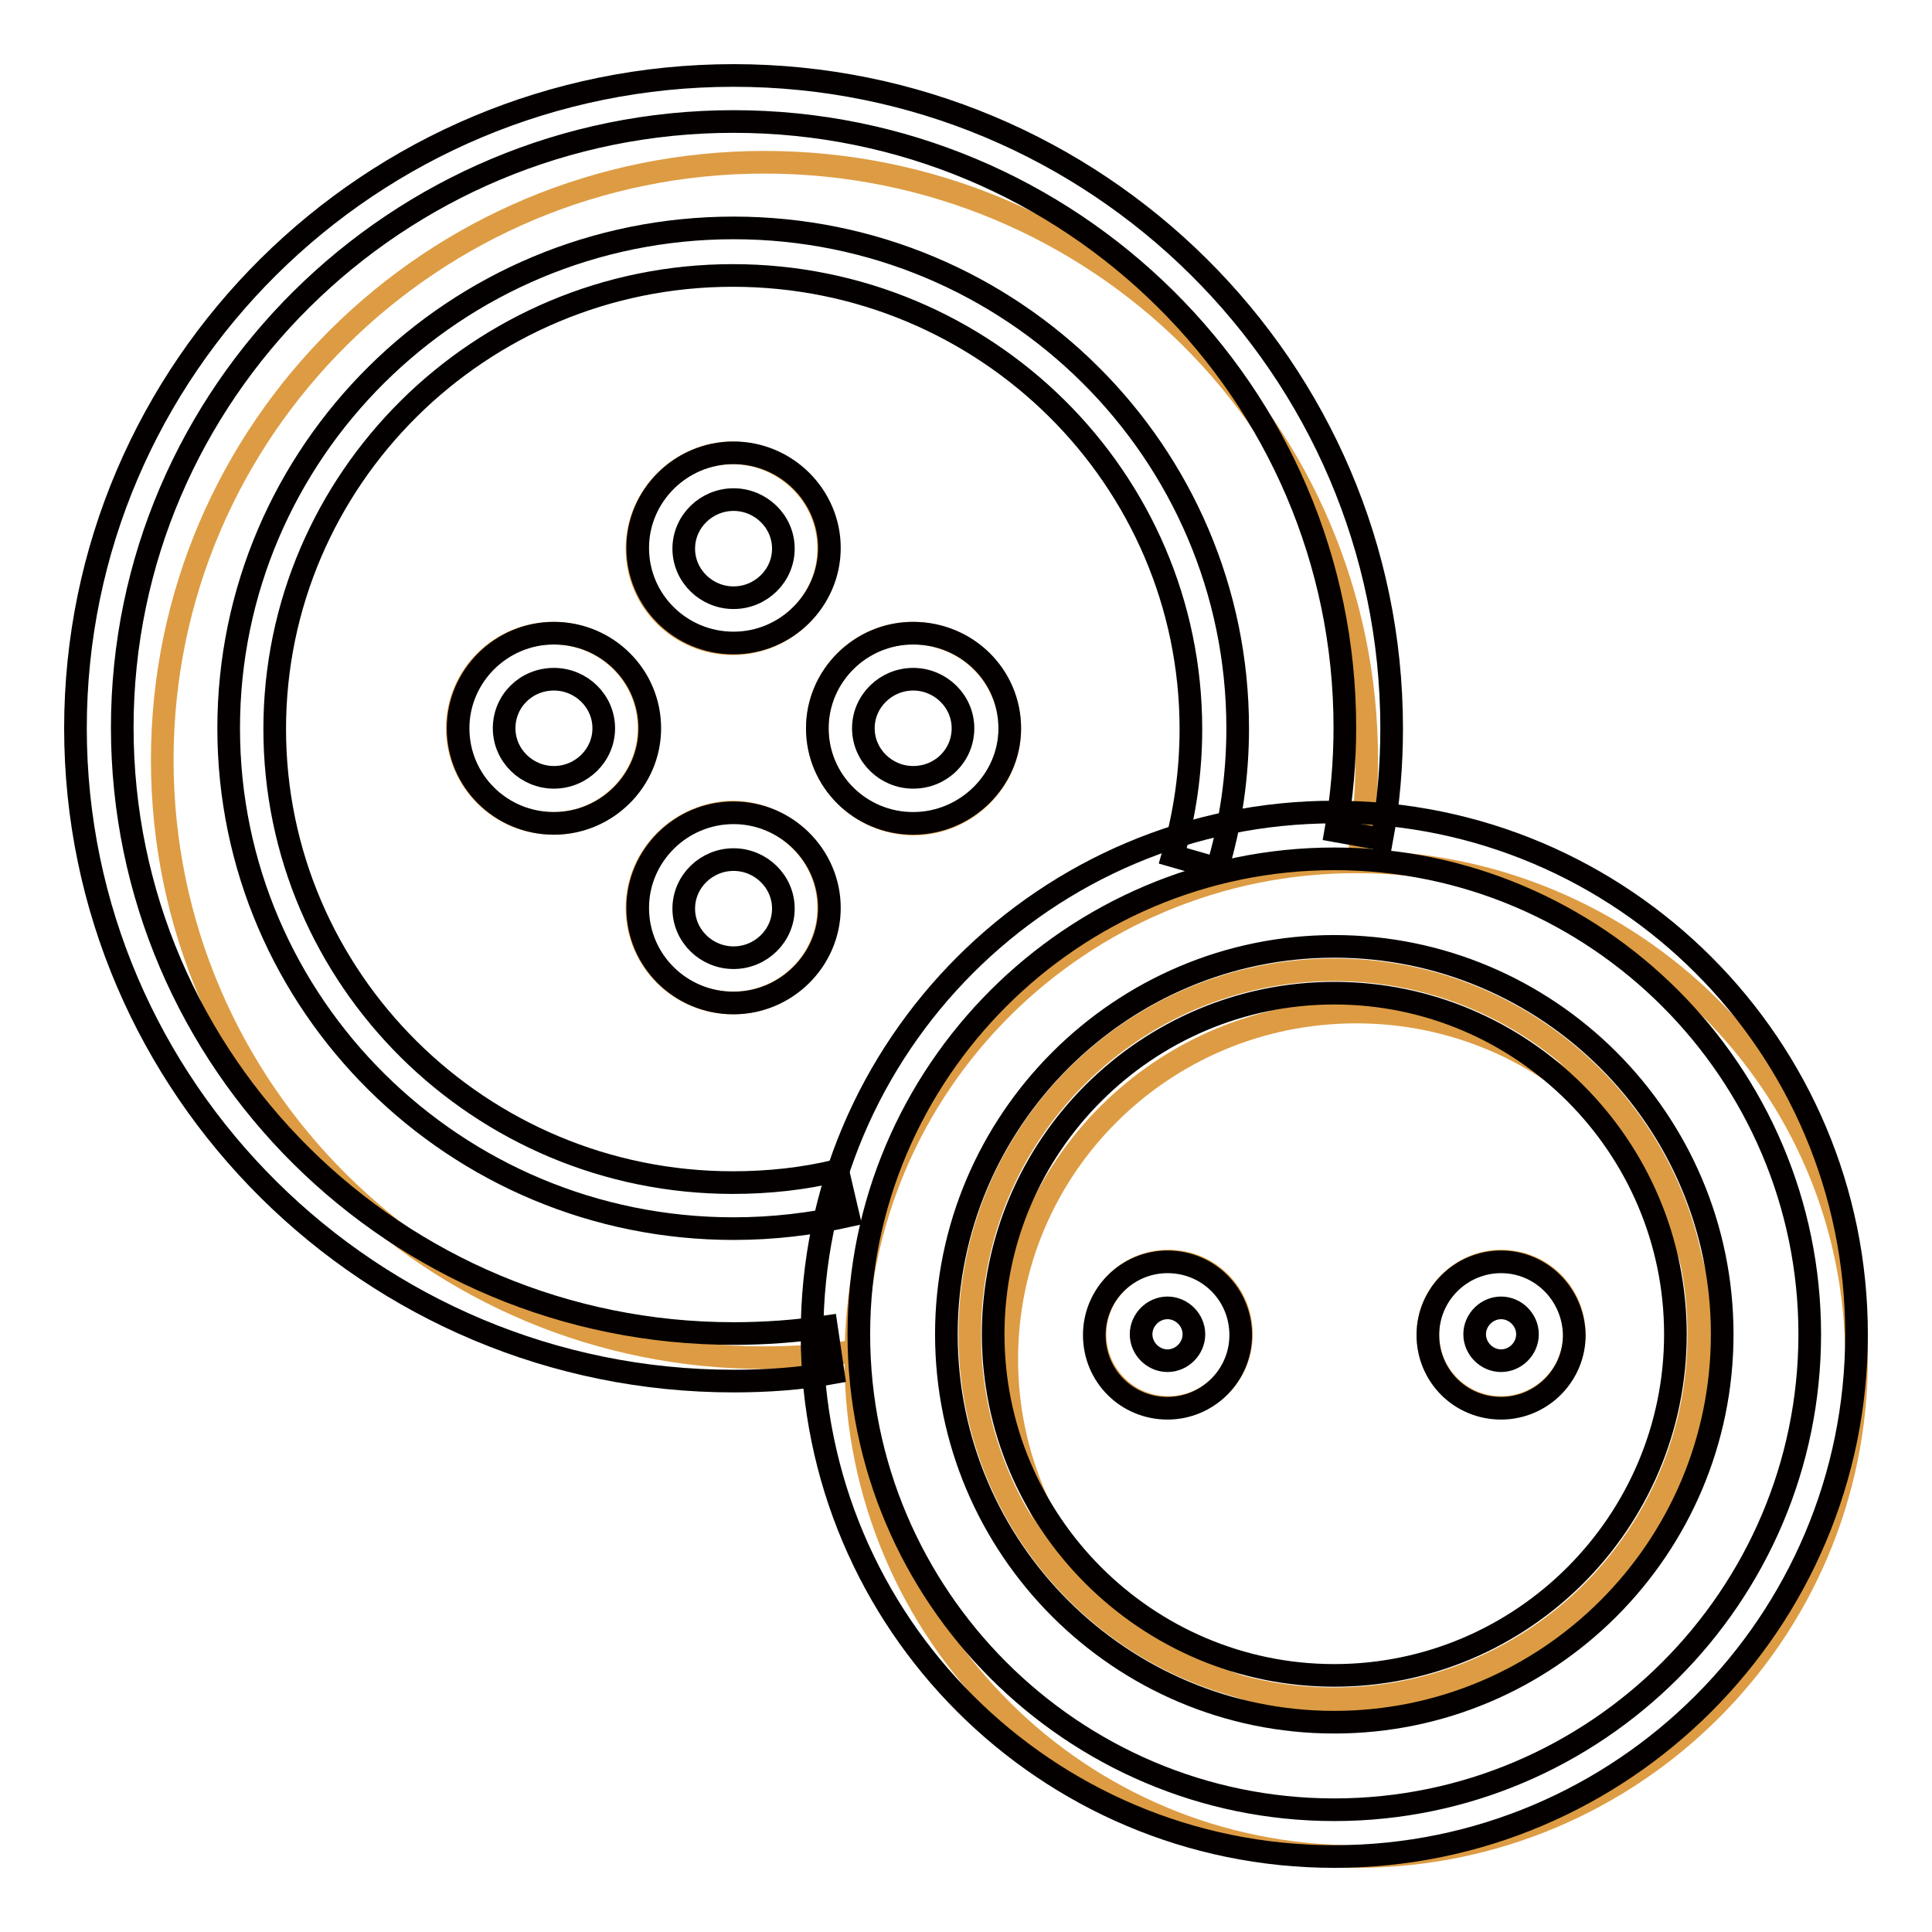
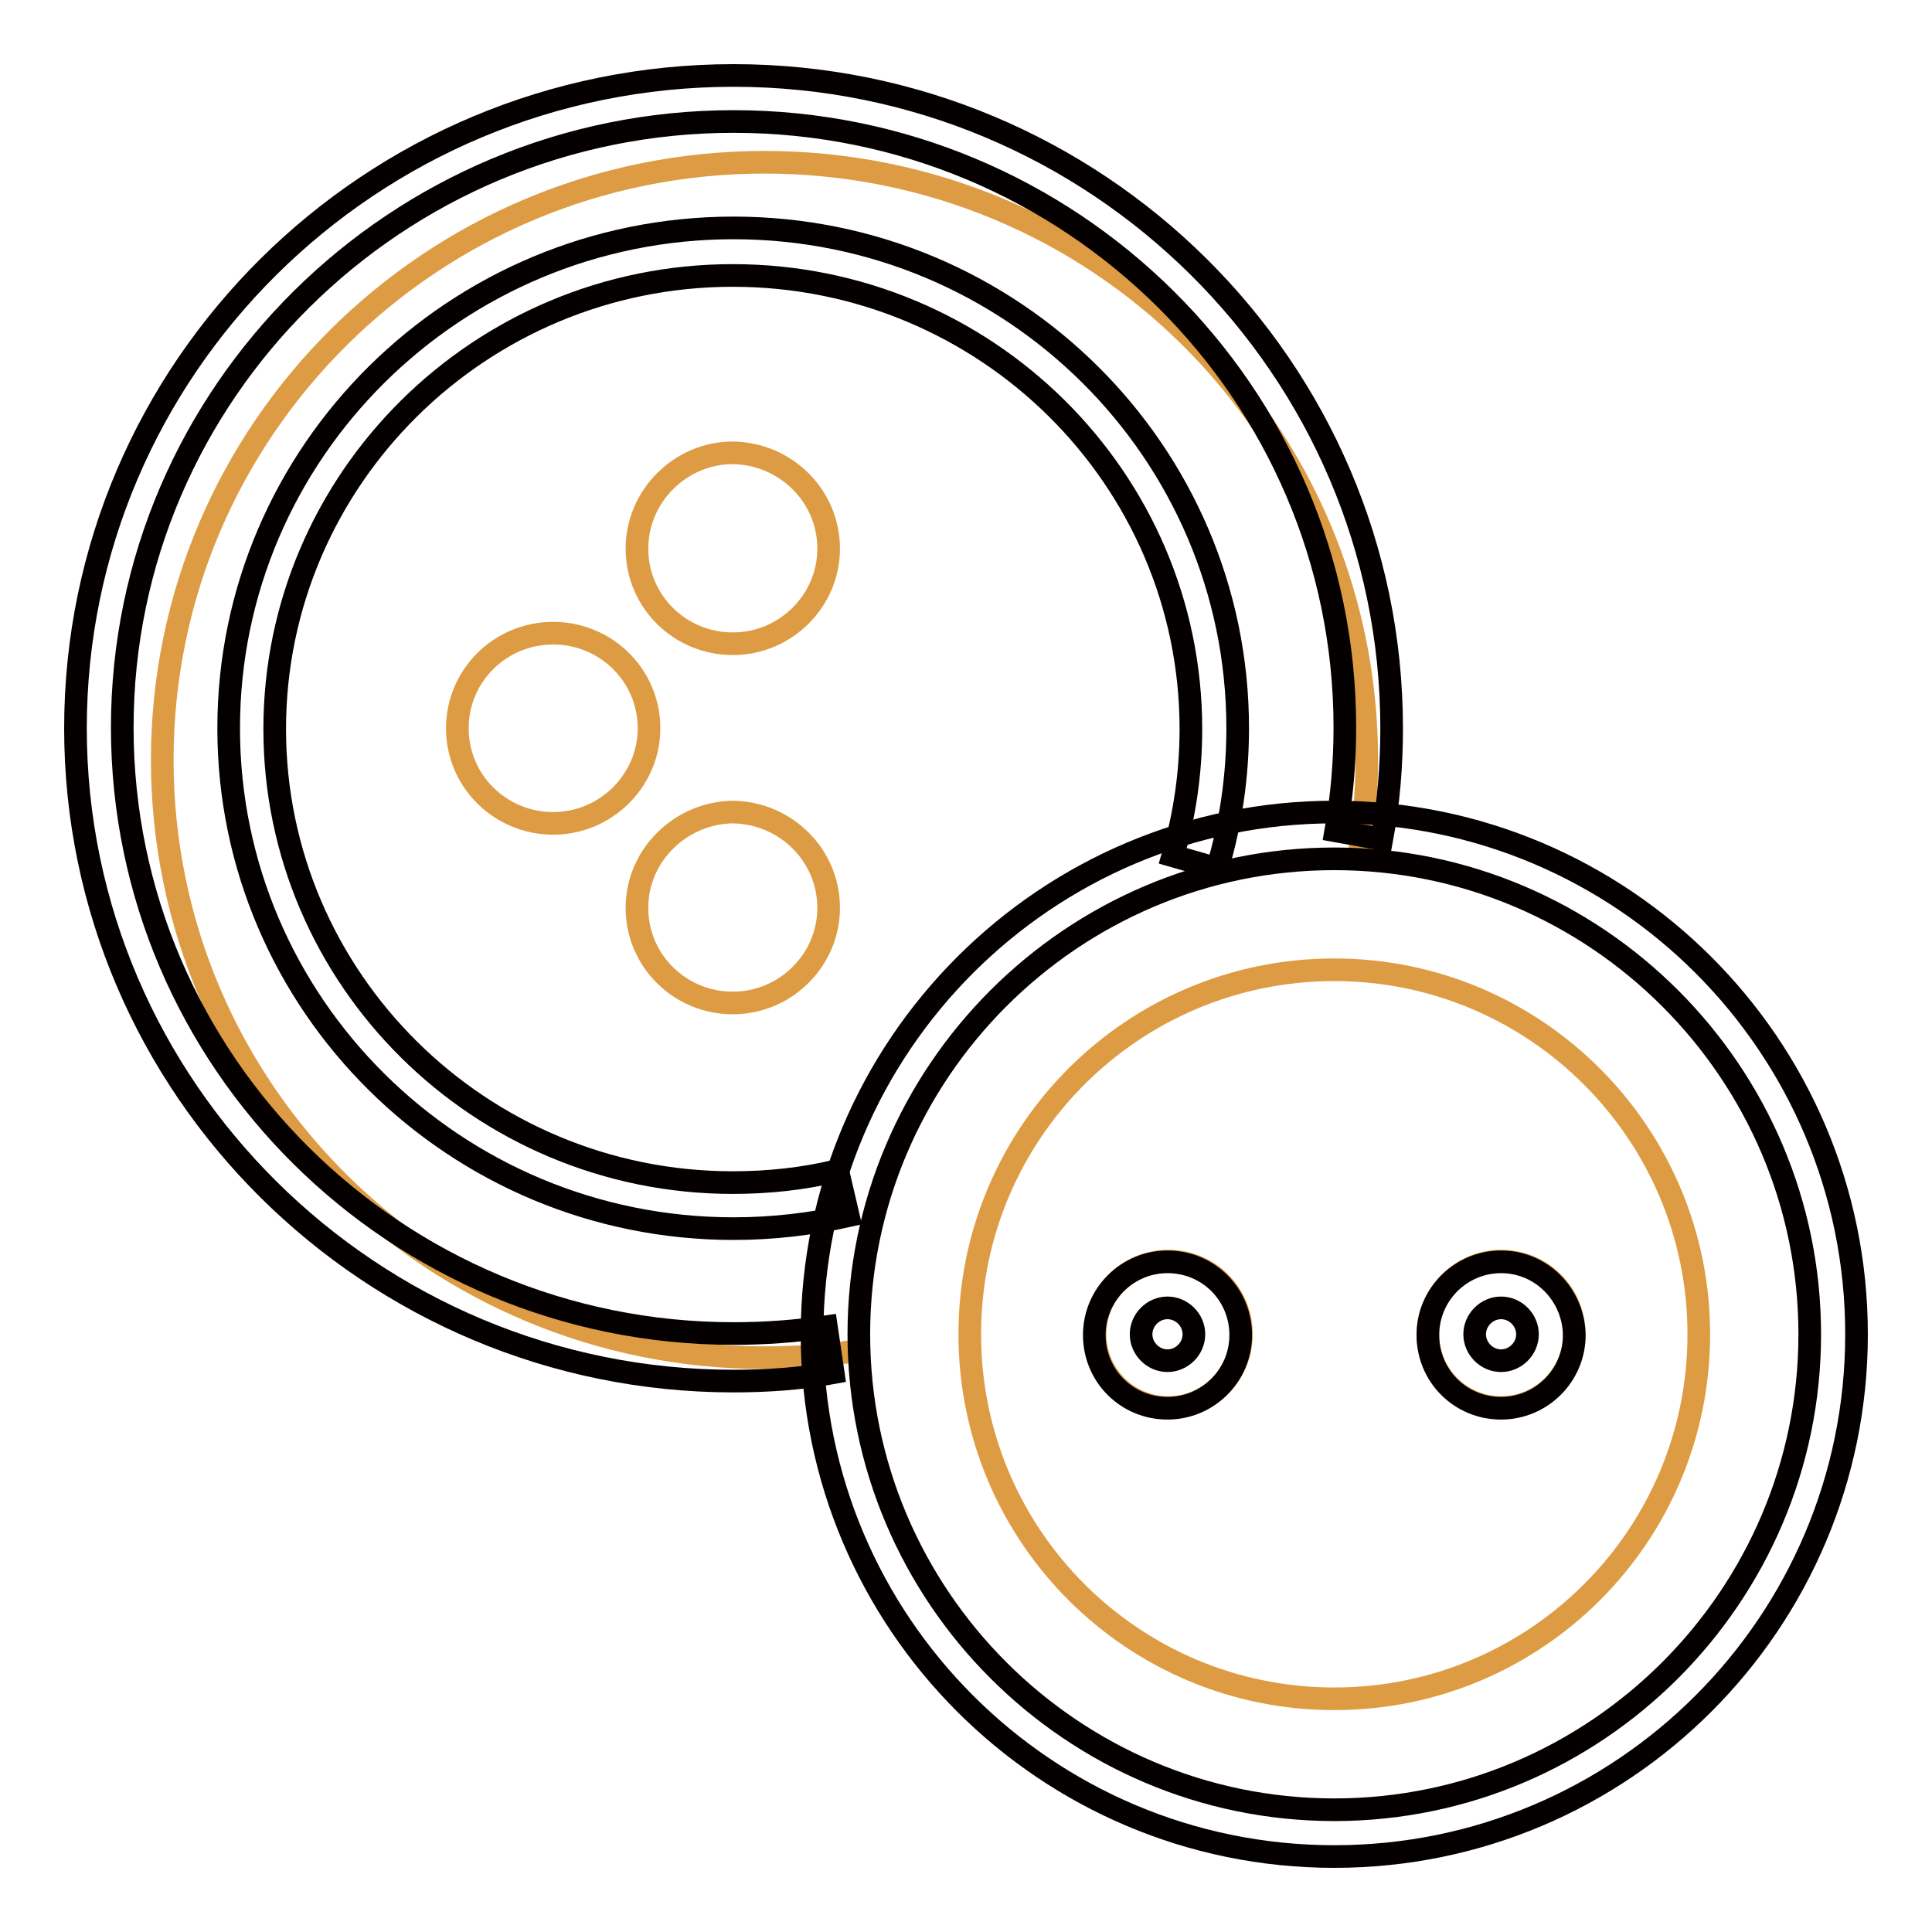
<svg xmlns="http://www.w3.org/2000/svg" version="1.1" x="0px" y="0px" viewBox="0 0 256 256" enable-background="new 0 0 256 256" xml:space="preserve">
  <g>
    <path stroke-width="3" fill-opacity="0" stroke="#dd9c43" d="M176.8,128.5c-26.7,0-48.3,21.6-48.3,48.3c0,26.7,21.6,48.3,48.3,48.3c26.7,0,48.3-21.6,48.3-48.3 C225.1,150.2,203.5,128.5,176.8,128.5z" />
-     <path stroke-width="3" fill-opacity="0" stroke="#dd9c43" d="M179.7,114.2c-36.6,0-66.3,29.5-66.3,65.9c0,36.4,29.7,65.9,66.3,65.9s66.3-29.5,66.3-65.9 S216.3,114.2,179.7,114.2z M179.7,226.1c-25.6,0-46.3-20.6-46.3-46s20.7-46,46.3-46s46.3,20.6,46.3,46S205.3,226.1,179.7,226.1z" />
    <path stroke-width="3" fill-opacity="0" stroke="#dd9c43" d="M113.4,179c-4,0.6-8,0.9-12.1,0.9c-44,0-79.8-35.4-79.8-79.2c0-43.7,35.7-79.2,79.8-79.2 c44.1,0,79.8,35.4,79.8,79.2c0,4.6-0.4,9.1-1.2,13.5" />
    <path stroke-width="3" fill-opacity="0" stroke="#040000" d="M176.8,113.8c34.7,0,63,28.3,63,63c0,34.7-28.3,63-63,63s-63-28.3-63-63 C113.8,142.1,142.1,113.8,176.8,113.8 M176.8,107.6c-38.2,0-69.2,31-69.2,69.2s31,69.2,69.2,69.2c38.2,0,69.2-31,69.2-69.2 C246,138.6,215,107.6,176.8,107.6z" />
-     <path stroke-width="3" fill-opacity="0" stroke="#dd9c43" d="M108.3,96.5c0,7,5.7,12.6,12.7,12.7c7,0,12.8-5.7,12.8-12.6c0,0,0,0,0,0c0-7-5.7-12.6-12.7-12.7 S108.3,89.5,108.3,96.5C108.3,96.5,108.3,96.5,108.3,96.5z" />
    <path stroke-width="3" fill-opacity="0" stroke="#dd9c43" d="M60.6,96.5c0,7,5.7,12.6,12.7,12.6s12.7-5.7,12.7-12.6c0-7-5.7-12.6-12.7-12.6S60.6,89.5,60.6,96.5 L60.6,96.5z" />
    <path stroke-width="3" fill-opacity="0" stroke="#dd9c43" d="M84.4,120.3c0,7,5.7,12.6,12.7,12.6s12.7-5.7,12.7-12.6c0-7-5.7-12.6-12.7-12.7 C90.2,107.7,84.4,113.3,84.4,120.3C84.4,120.3,84.4,120.3,84.4,120.3z" />
    <path stroke-width="3" fill-opacity="0" stroke="#dd9c43" d="M84.4,72.7c0,7,5.7,12.6,12.7,12.6s12.7-5.7,12.7-12.6c0-7-5.7-12.6-12.7-12.7C90.2,60,84.4,65.7,84.4,72.7 C84.4,72.6,84.4,72.6,84.4,72.7z" />
-     <path stroke-width="3" fill-opacity="0" stroke="#dd9c43" d="M189.2,176.8c0,5.3,4.3,9.7,9.7,9.7c5.3,0,9.7-4.3,9.7-9.7s-4.3-9.7-9.7-9.7 C193.6,167.1,189.2,171.5,189.2,176.8z" />
+     <path stroke-width="3" fill-opacity="0" stroke="#dd9c43" d="M189.2,176.8c0,5.3,4.3,9.7,9.7,9.7c5.3,0,9.7-4.3,9.7-9.7s-4.3-9.7-9.7-9.7 C193.6,167.1,189.2,171.5,189.2,176.8" />
    <path stroke-width="3" fill-opacity="0" stroke="#dd9c43" d="M145.1,176.8c0,5.3,4.3,9.7,9.7,9.7c5.3,0,9.7-4.3,9.7-9.7s-4.3-9.7-9.7-9.7 C149.4,167.1,145.1,171.5,145.1,176.8z" />
    <path stroke-width="3" fill-opacity="0" stroke="#040000" d="M97.2,183c-48,0-87.2-38.8-87.2-86.5C10,48.8,49.1,10,97.2,10s87.2,38.8,87.2,86.5c0,4.9-0.4,9.9-1.3,14.7 l-6.1-1.1c0.8-4.5,1.2-9.1,1.2-13.7c0-44.3-36.3-80.3-81-80.3c-44.6,0-81,36-81,80.3s36.3,80.3,81,80.3c4.1,0,8.3-0.3,12.3-0.9 l0.9,6.1C106.1,182.7,101.6,183,97.2,183z" />
    <path stroke-width="3" fill-opacity="0" stroke="#040000" d="M97.2,162.8c-36.9,0-66.9-29.7-66.9-66.3c0-36.6,30-66.3,66.9-66.3S164,59.9,164,96.5 c0,6.3-0.9,12.6-2.7,18.6l-5.9-1.7c1.6-5.5,2.4-11.1,2.4-16.8c0-33.2-27.2-60.1-60.7-60.1s-60.7,27-60.7,60.1s27.2,60.1,60.7,60.1 c4.7,0,9.4-0.5,13.9-1.6l1.4,6C107.5,162.2,102.4,162.8,97.2,162.8L97.2,162.8z" />
-     <path stroke-width="3" fill-opacity="0" stroke="#040000" d="M121,90c3.6,0,6.6,2.9,6.6,6.5c0,3.6-2.9,6.5-6.6,6.5c-3.6,0-6.6-2.9-6.6-6.5C114.4,92.9,117.4,90,121,90  M121,83.9c-7,0-12.7,5.7-12.7,12.6c0,7,5.7,12.6,12.7,12.6c7,0,12.8-5.7,12.8-12.6C133.8,89.5,128.1,83.9,121,83.9z M73.4,90 c3.6,0,6.6,2.9,6.6,6.5c0,3.6-3,6.5-6.6,6.5s-6.6-2.9-6.6-6.5S69.7,90,73.4,90 M73.4,83.9c-7,0-12.7,5.7-12.7,12.6 c0,7,5.7,12.6,12.7,12.6c7,0,12.7-5.7,12.7-12.6C86.1,89.5,80.4,83.9,73.4,83.9z M97.2,113.9c3.6,0,6.6,2.9,6.6,6.5s-3,6.5-6.6,6.5 c-3.6,0-6.6-2.9-6.6-6.5S93.6,113.9,97.2,113.9 M97.2,107.7c-7,0-12.7,5.7-12.7,12.6c0,7,5.7,12.6,12.7,12.6 c7,0,12.7-5.7,12.7-12.6C109.9,113.4,104.2,107.7,97.2,107.7z M97.2,66.2c3.6,0,6.6,2.9,6.6,6.5c0,3.6-3,6.5-6.6,6.5 c-3.6,0-6.6-2.9-6.6-6.5S93.6,66.2,97.2,66.2 M97.2,60c-7,0-12.7,5.7-12.7,12.6c0,7,5.7,12.6,12.7,12.6c7,0,12.7-5.7,12.7-12.6 C109.9,65.7,104.2,60,97.2,60z M176.8,228.2c-28.3,0-51.4-23-51.4-51.4c0-28.3,23.1-51.4,51.4-51.4c28.3,0,51.4,23,51.4,51.4 S205.1,228.2,176.8,228.2z M176.8,131.6c-24.9,0-45.2,20.3-45.2,45.2c0,24.9,20.3,45.2,45.2,45.2s45.2-20.3,45.2-45.2 S201.7,131.6,176.8,131.6z" />
    <path stroke-width="3" fill-opacity="0" stroke="#040000" d="M198.9,173.3c1.9,0,3.5,1.6,3.5,3.5c0,1.9-1.6,3.5-3.5,3.5c-1.9,0-3.5-1.6-3.5-3.5 C195.4,174.9,197,173.3,198.9,173.3 M198.9,167.2c-5.3,0-9.7,4.3-9.7,9.7s4.3,9.7,9.7,9.7c5.3,0,9.7-4.3,9.7-9.7 C208.5,171.5,204.2,167.2,198.9,167.2z M154.7,173.3c1.9,0,3.5,1.6,3.5,3.5c0,1.9-1.6,3.5-3.5,3.5c-1.9,0-3.5-1.6-3.5-3.5 C151.2,174.9,152.8,173.3,154.7,173.3 M154.7,167.2c-5.3,0-9.7,4.3-9.7,9.7s4.3,9.7,9.7,9.7c5.3,0,9.7-4.3,9.7-9.7 S160.1,167.2,154.7,167.2z" />
  </g>
</svg>